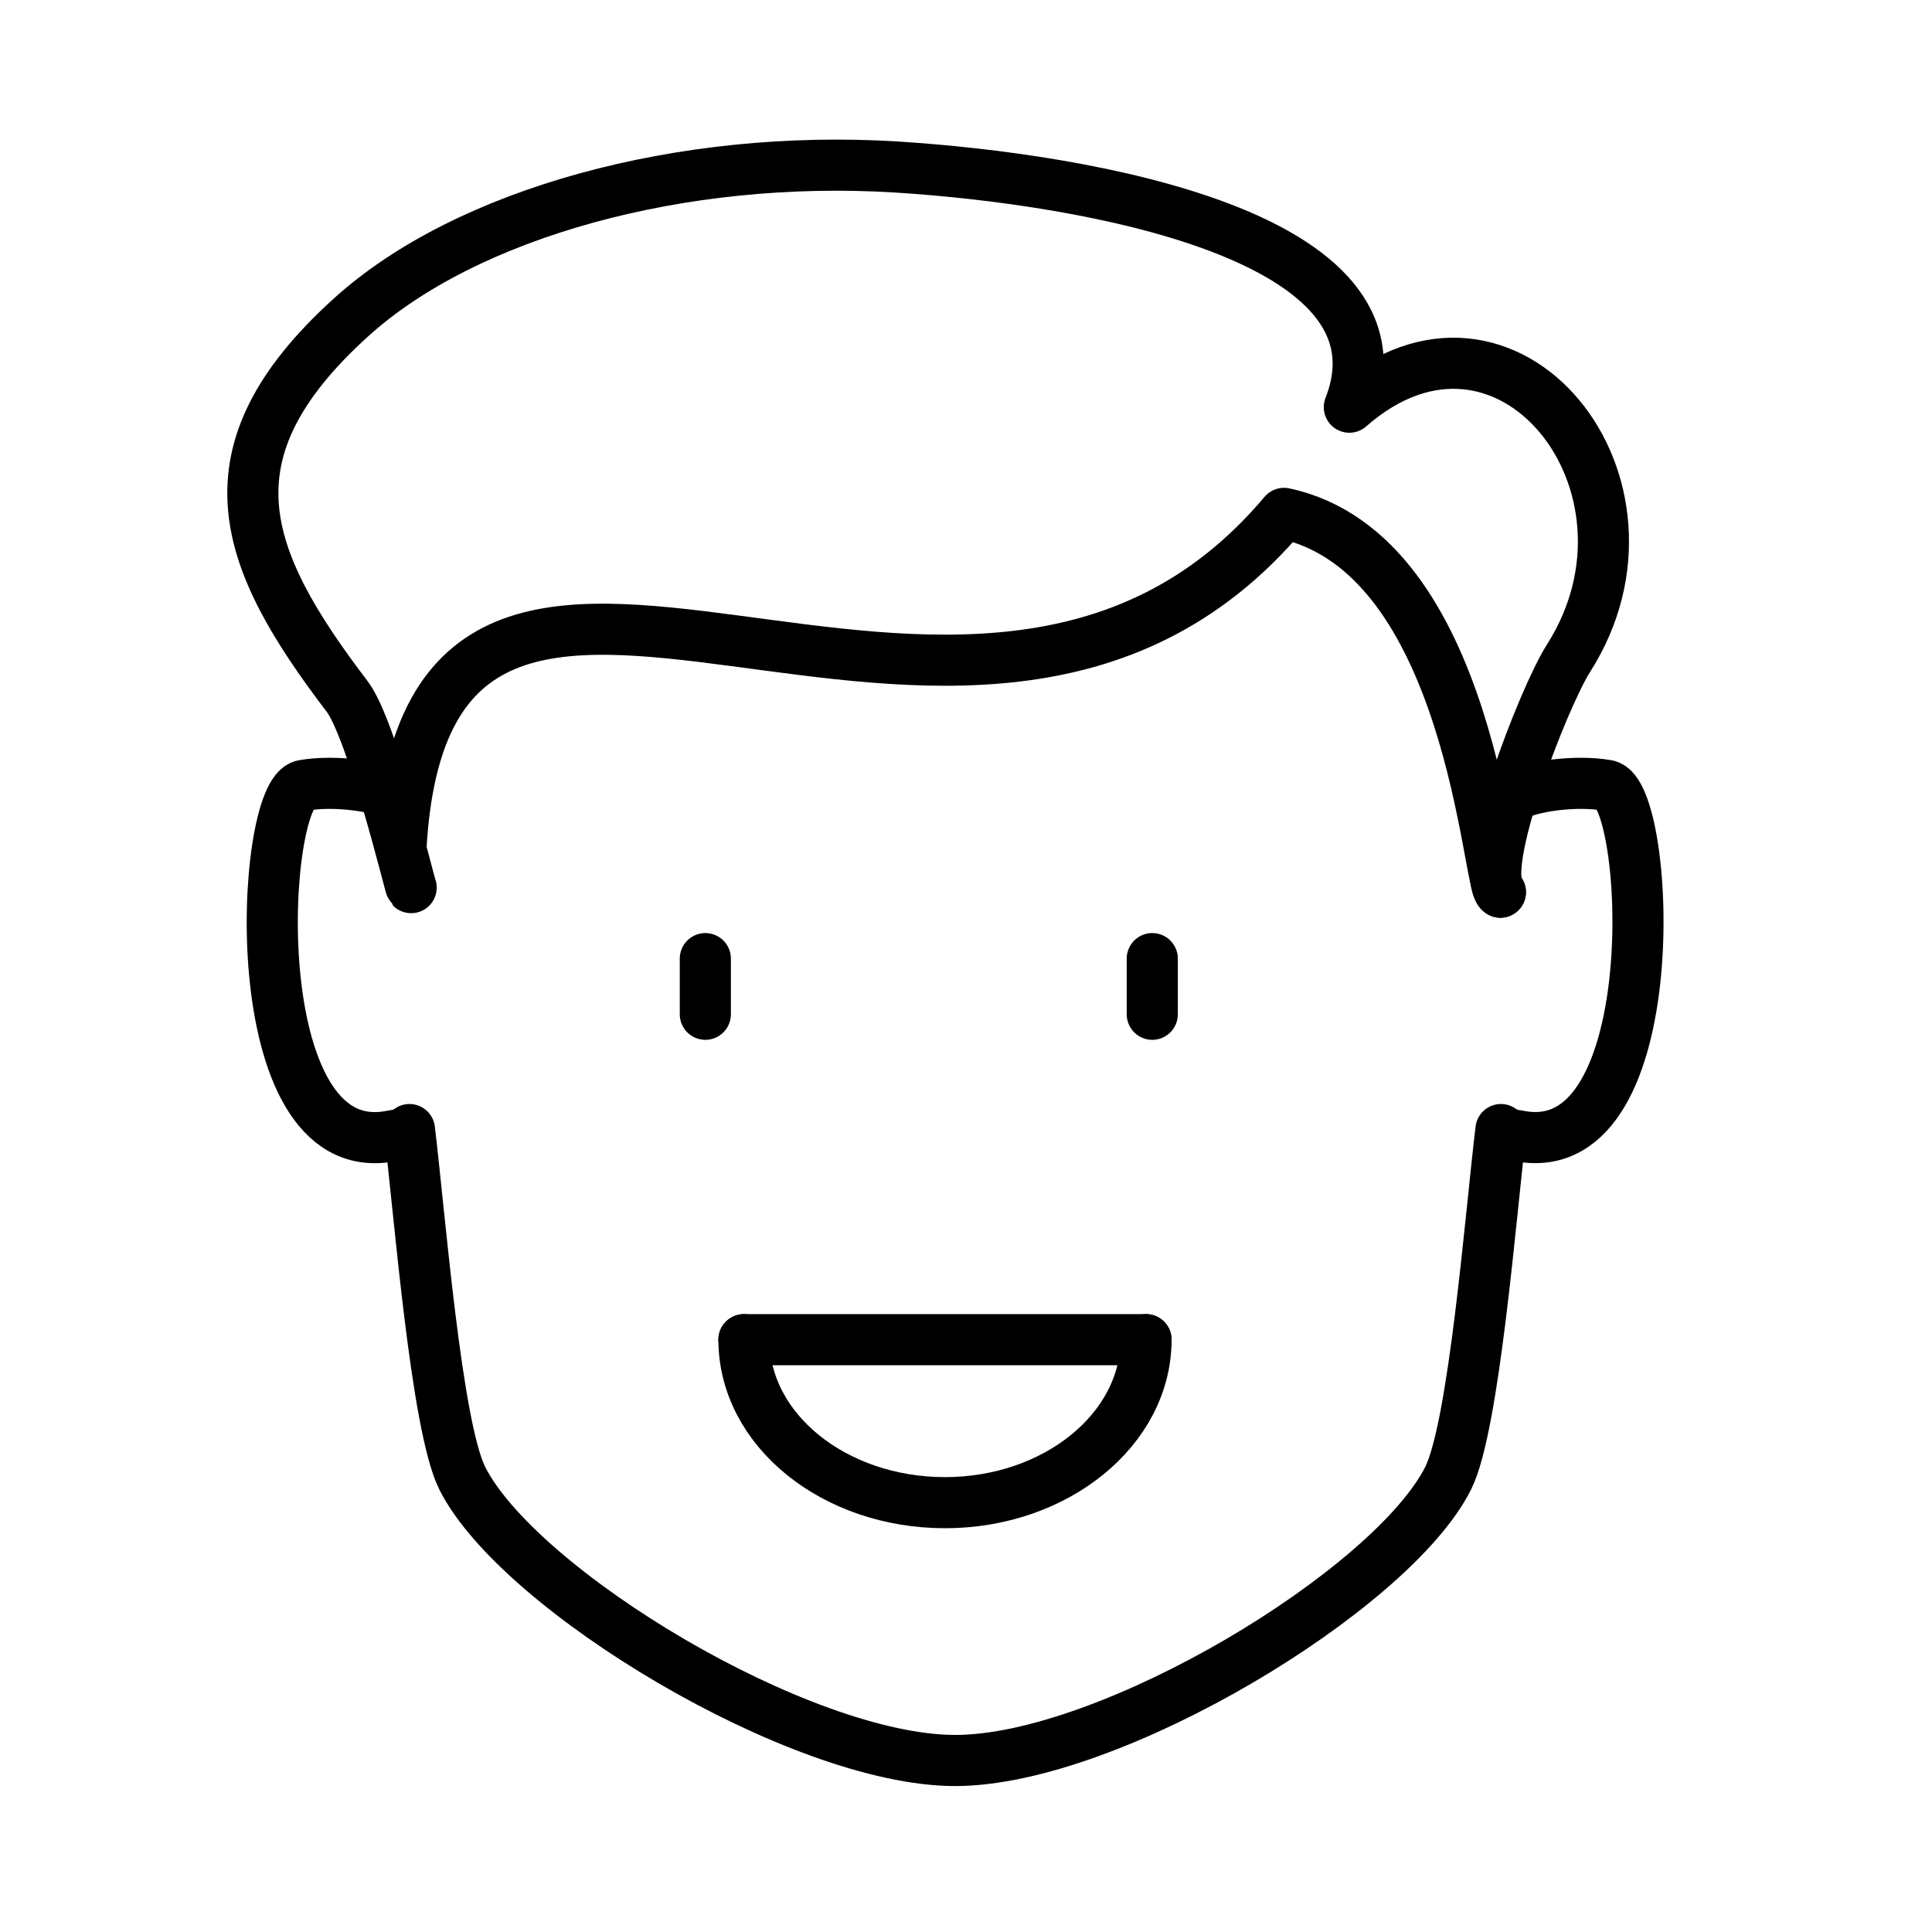
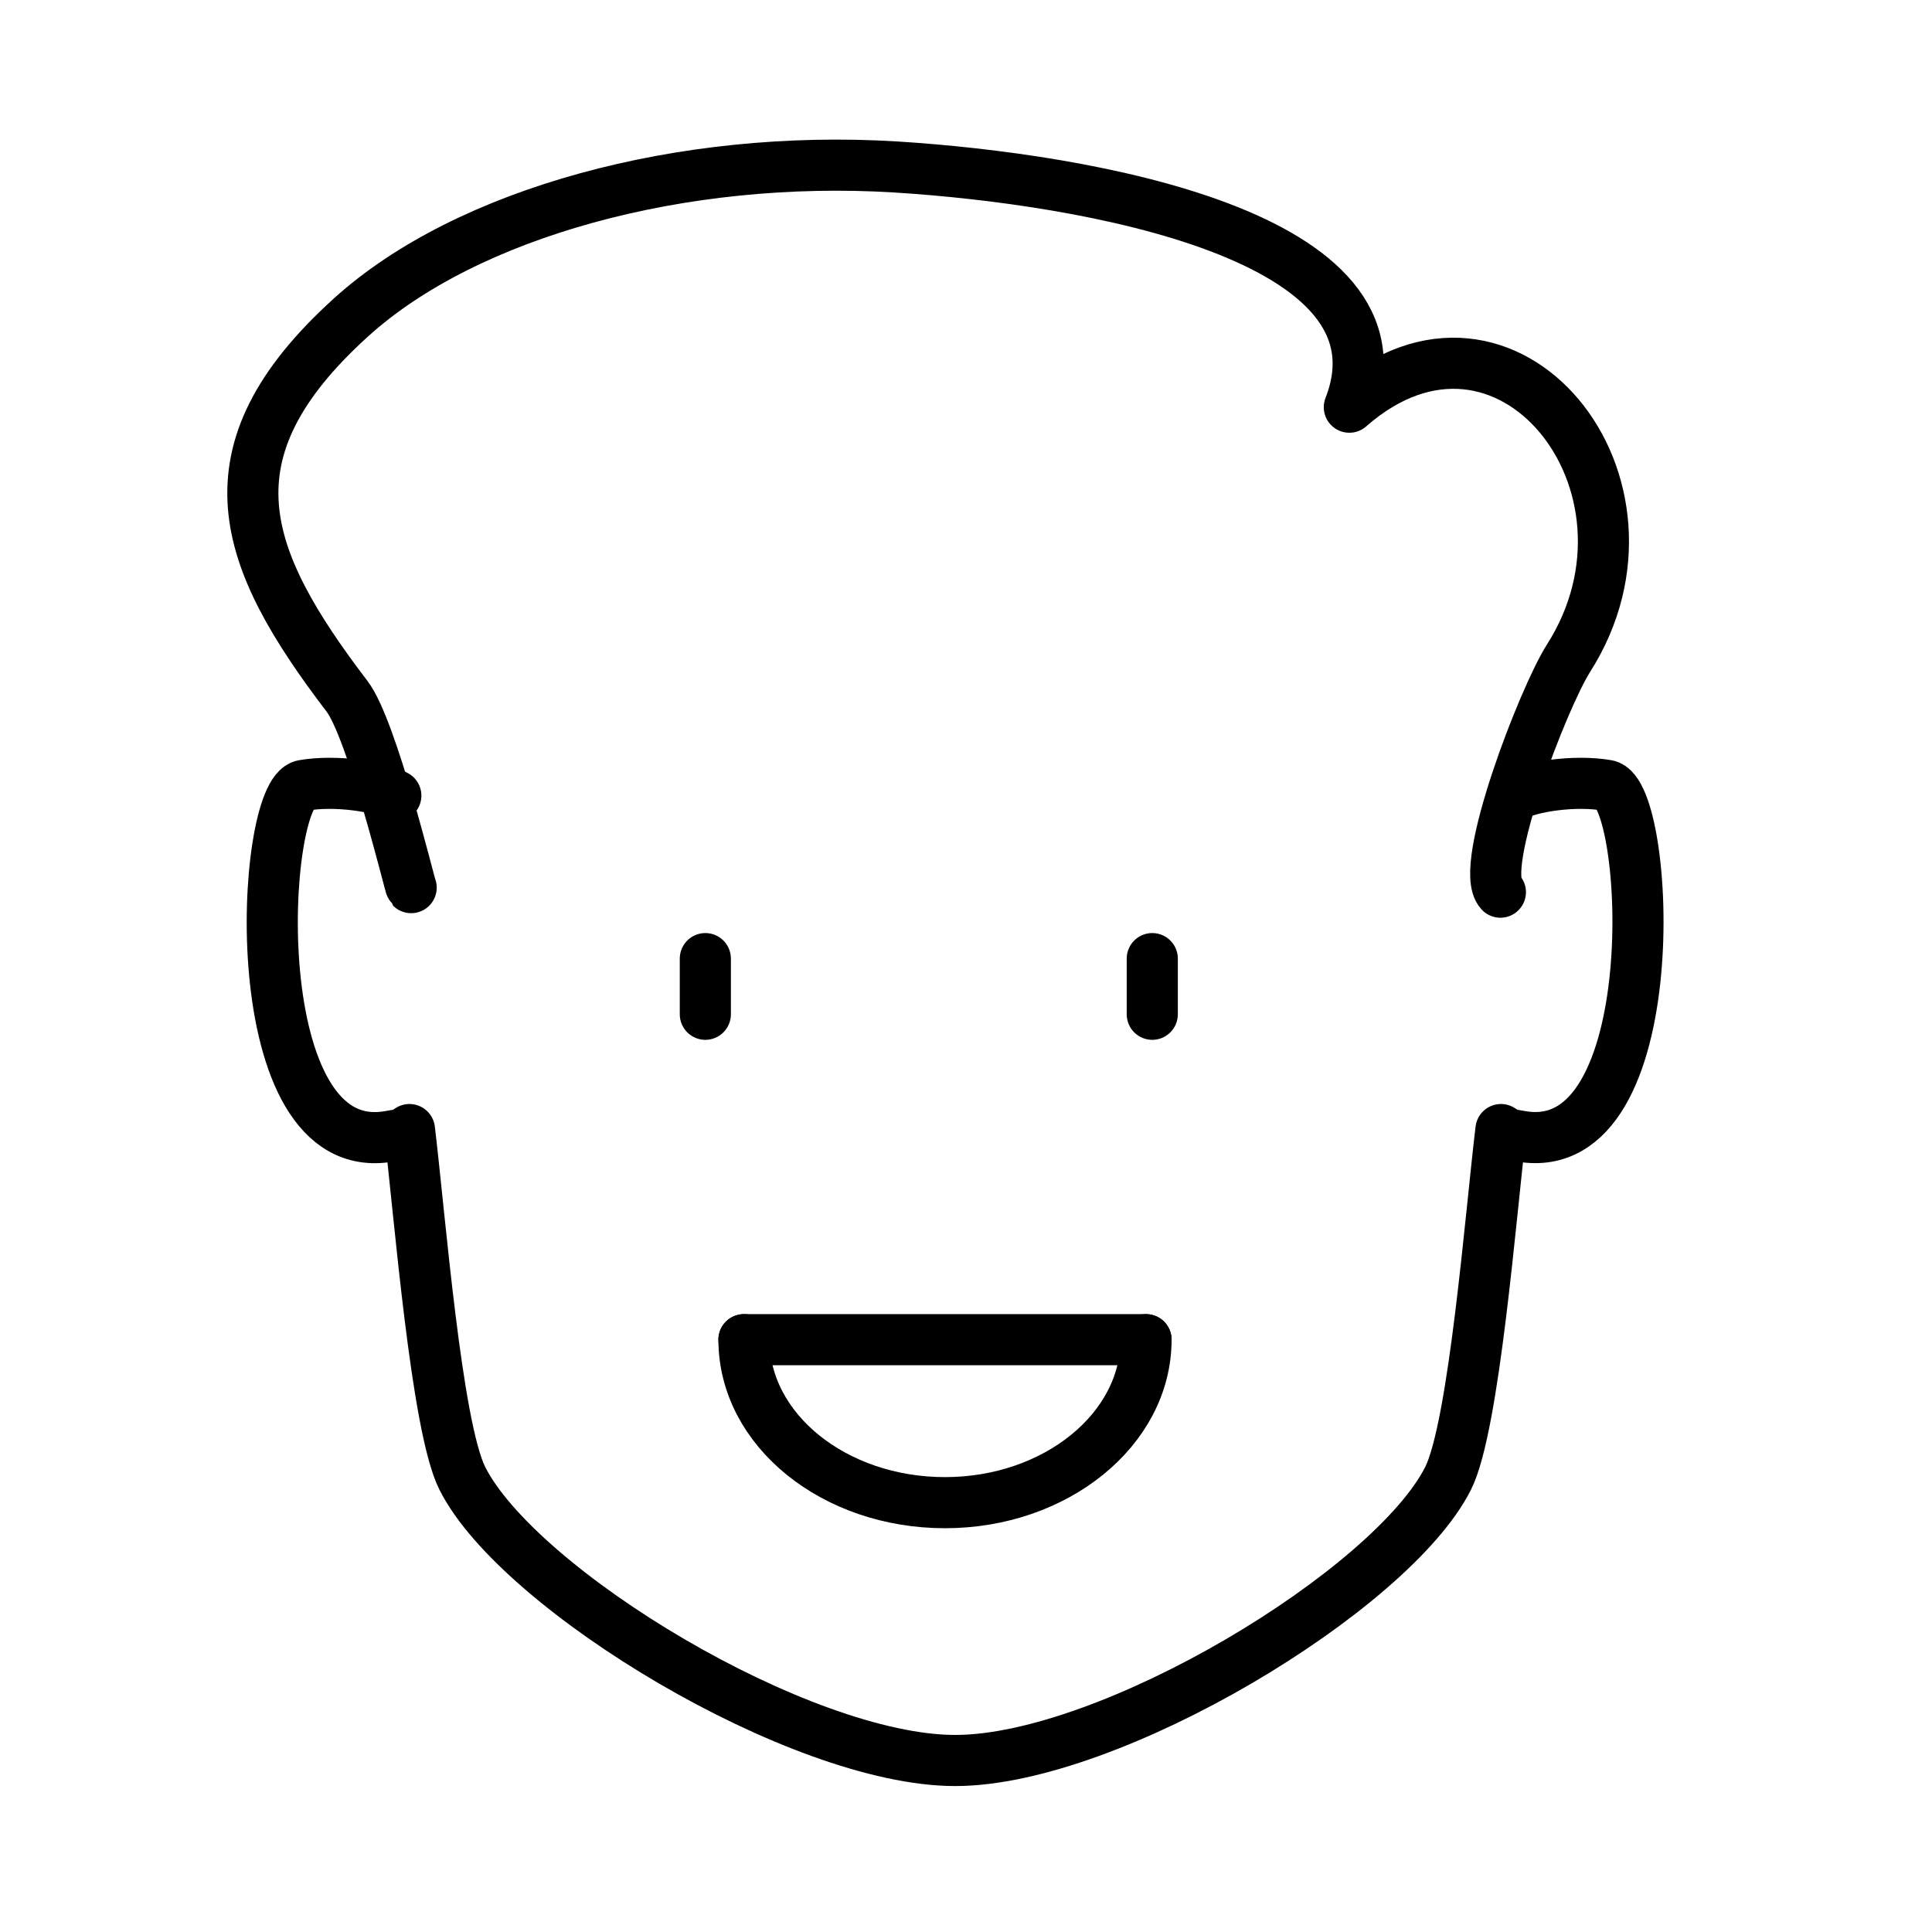
<svg xmlns="http://www.w3.org/2000/svg" version="1.1" viewBox="0 0 340.2 340.2">
  <defs>
    <style>
      .cls-1 {
        fill: none;
        stroke: #000;
        stroke-linecap: round;
        stroke-linejoin: round;
        stroke-width: 9px;
      }
    </style>
  </defs>
  <g>
    <g id="Layer_1">
      <line class="cls-1" x1="124.2" y1="168.8" x2="124.2" y2="178.6" />
      <line class="cls-1" x1="202.9" y1="168.8" x2="202.9" y2="178.6" />
      <path class="cls-1" d="M201.8,235.9c0,15.8-15.9,28.7-35.4,28.7s-35.4-12.8-35.4-28.7" />
      <line class="cls-1" x1="131" y1="235.9" x2="201.8" y2="235.9" />
      <path class="cls-1" d="M266.7,140.1c2.8-1.6,10.6-2.8,16.3-1.8,7.6,1.3,10.8,66.2-15.1,61.8-4.8-.8-2.5-.6-3.6-1.2-1.8,14.8-4.7,52.2-9.3,61.4-9.9,19.7-59.5,49.7-86.8,49.7s-76.9-30-86.8-49.7c-4.6-9.2-7.5-46.6-9.3-61.4-1.1.6,1.2.4-3.6,1.2-26,4.5-22.7-60.5-15.1-61.8,5.7-1,13.5.2,16.3,1.8" />
-       <path class="cls-1" d="M264.2,157.1c-2.3-.4-4.9-59.6-38.1-66.7-55.7,66.1-150.8-26-155.5,59" />
      <path class="cls-1" d="M264.2,157.1c-4-4.3,7.6-34.3,12-41.2,19.4-30.5-10.9-68.5-38.6-44.2,11.8-30.2-46.3-40.2-79.9-42.3-37.5-2.3-75.5,8-95.9,26.5-26.4,23.9-19.2,42.4-.7,66.7,4.4,5.7,11.1,33.5,11.3,33.7" />
    </g>
  </g>
</svg>